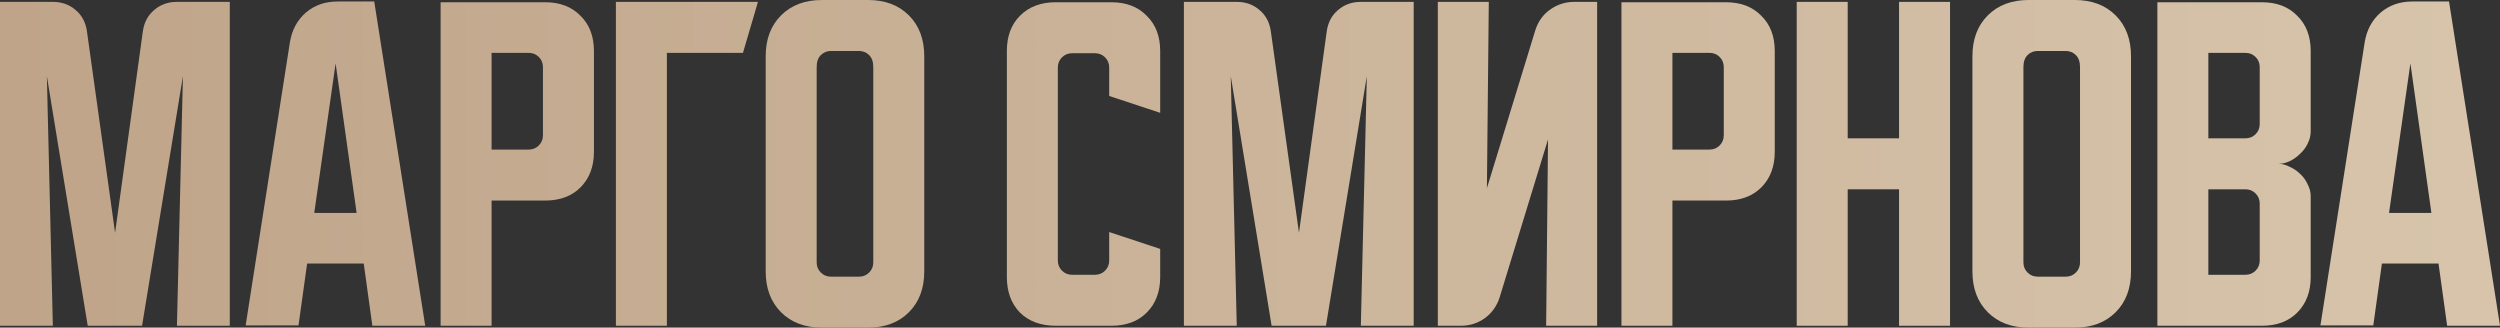
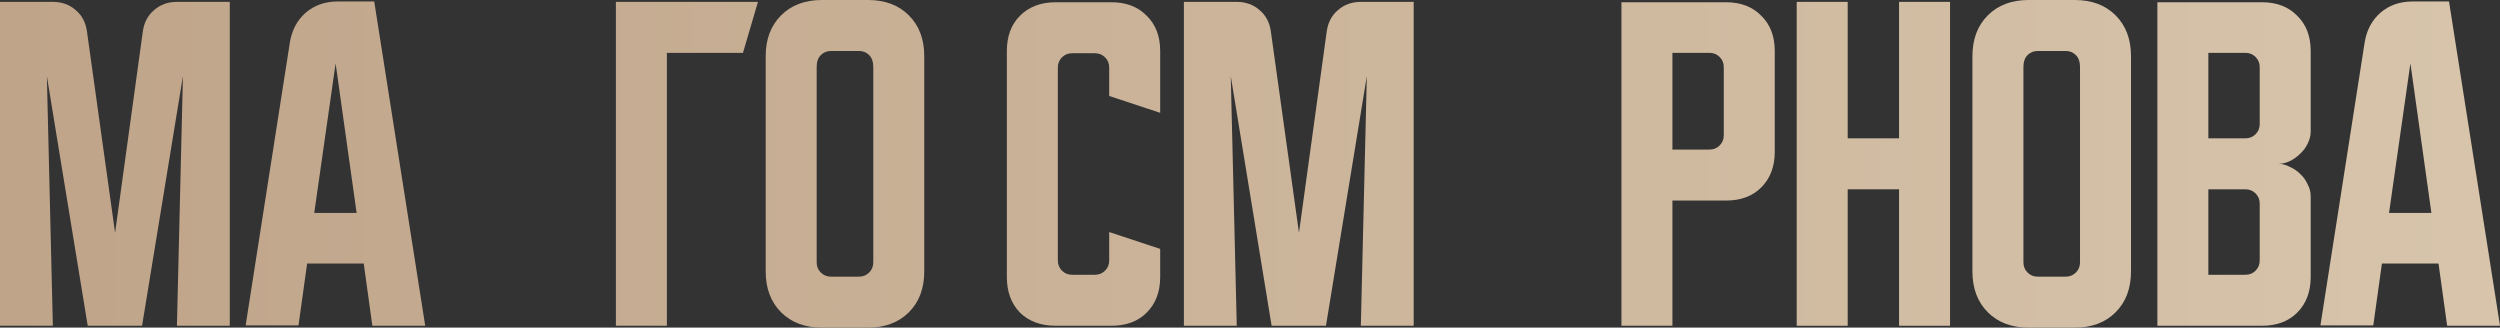
<svg xmlns="http://www.w3.org/2000/svg" viewBox="0 0 555.757 72.833" fill="none">
  <rect x="0" y="0" width="555.757" height="72.833" fill="#333333" stroke="none" />
  <path d="M0 72.417V0.417H11.75C13.75 0.417 15.444 1.028 16.833 2.25C18.222 3.417 19.056 5 19.333 7L25.583 51.75L31.75 7C32.028 5 32.861 3.417 34.25 2.25C35.639 1.028 37.333 0.417 39.333 0.417H51.083V72.417H39.333L40.667 16.917L31.583 72.417H19.5L10.417 16.917L11.75 72.417H0Z" fill="url(#paint0_linear_121_199)" />
  <path d="M64.443 9.417C64.887 6.694 66.054 4.5 67.943 2.833C69.887 1.167 72.248 0.333 75.026 0.333H83.193L94.526 72.417H82.776L80.859 58.583H68.276L66.359 72.333H54.609L64.443 9.417ZM69.859 47.333H79.276L74.609 14.083L69.859 47.333Z" fill="url(#paint1_linear_121_199)" />
-   <path d="M97.949 0.5H121.199C124.477 0.5 127.088 1.5 129.033 3.5C131.033 5.444 132.032 8.056 132.032 11.333V33.75C132.032 37.028 131.033 39.667 129.033 41.667C127.088 43.611 124.477 44.583 121.199 44.583H109.282V72.417H97.949V0.5ZM109.282 11.75V33.25H117.533C118.421 33.25 119.171 32.944 119.783 32.333C120.394 31.722 120.699 30.972 120.699 30.083V14.917C120.699 14.028 120.394 13.278 119.783 12.667C119.171 12.056 118.421 11.75 117.533 11.75H109.282Z" fill="url(#paint2_linear_121_199)" />
  <path d="M168.497 0.417L165.164 11.75H148.247V72.417H136.914V0.417H168.497Z" fill="url(#paint3_linear_121_199)" />
  <path d="M170.215 12.5C170.215 8.722 171.354 5.694 173.632 3.417C175.909 1.139 178.937 0 182.715 0H192.965C196.743 0 199.77 1.139 202.048 3.417C204.326 5.694 205.465 8.722 205.465 12.5V60.333C205.465 64.111 204.326 67.139 202.048 69.417C199.77 71.694 196.743 72.833 192.965 72.833H182.715C178.937 72.833 175.909 71.694 173.632 69.417C171.354 67.139 170.215 64.111 170.215 60.333V12.5ZM184.715 61.5H190.965C191.854 61.5 192.604 61.194 193.215 60.583C193.826 59.972 194.132 59.222 194.132 58.333V14.917C194.132 13.75 193.826 12.861 193.215 12.25C192.604 11.639 191.854 11.333 190.965 11.333H184.715C183.826 11.333 183.076 11.639 182.465 12.25C181.854 12.861 181.548 13.75 181.548 14.917V58.333C181.548 59.222 181.854 59.972 182.465 60.583C183.076 61.194 183.826 61.5 184.715 61.5Z" fill="url(#paint4_linear_121_199)" />
  <path d="M223.828 61.583V11.333C223.828 8.056 224.8 5.444 226.745 3.5C228.745 1.5 231.384 0.5 234.662 0.5H247.078C250.355 0.5 252.967 1.5 254.911 3.5C256.913 5.444 257.912 8.056 257.912 11.333V25.083L246.578 21.333V15C246.578 14.111 246.272 13.361 245.662 12.75C245.05 12.139 244.3 11.833 243.411 11.833H238.328C237.439 11.833 236.689 12.139 236.078 12.75C235.467 13.361 235.161 14.111 235.161 15V57.917C235.161 58.806 235.467 59.555 236.078 60.167C236.689 60.778 237.439 61.083 238.328 61.083H243.411C244.3 61.083 245.05 60.778 245.662 60.167C246.272 59.555 246.578 58.806 246.578 57.917V51.583L257.912 55.333V61.583C257.912 64.861 256.913 67.5 254.911 69.5C252.967 71.444 250.355 72.417 247.078 72.417H234.662C231.384 72.417 228.745 71.444 226.745 69.5C224.8 67.5 223.828 64.861 223.828 61.583Z" fill="url(#paint5_linear_121_199)" />
  <path d="M263.182 72.417V0.417H274.935C276.934 0.417 278.628 1.028 280.017 2.25C281.407 3.417 282.239 5 282.516 7L288.766 51.75L294.933 7C295.211 5 296.045 3.417 297.432 2.25C298.822 1.028 300.516 0.417 302.518 0.417H314.267V72.417H302.518L303.85 16.917L294.766 72.417H282.684L273.6 16.917L274.935 72.417H263.182Z" fill="url(#paint6_linear_121_199)" />
-   <path d="M319.63 72.417V0.417H330.963L330.545 41.833L341.296 6.75C341.908 4.806 342.99 3.278 344.547 2.167C346.156 1 347.963 0.417 349.962 0.417H355.045V72.417H343.712L344.129 31L333.379 66.083C332.767 68.028 331.657 69.583 330.046 70.75C328.489 71.861 326.712 72.417 324.713 72.417H319.63Z" fill="url(#paint7_linear_121_199)" />
  <path d="M360.45 0.5H383.7C386.978 0.5 389.587 1.5 391.534 3.5C393.533 5.444 394.532 8.056 394.532 11.333V33.75C394.532 37.028 393.533 39.667 391.534 41.667C389.587 43.611 386.978 44.583 383.7 44.583H371.782V72.417H360.45V0.5ZM371.782 11.75V33.25H380.034C380.921 33.25 381.671 32.944 382.283 32.333C382.892 31.722 383.2 30.972 383.2 30.083V14.917C383.2 14.028 382.892 13.278 382.283 12.667C381.671 12.056 380.921 11.75 380.034 11.75H371.782Z" fill="url(#paint8_linear_121_199)" />
  <path d="M399.415 0.417H410.748V30.75H422.165V0.417H433.498V72.417H422.165V42.083H410.748V72.417H399.415V0.417Z" fill="url(#paint9_linear_121_199)" />
  <path d="M438.476 12.5C438.476 8.722 439.615 5.694 441.894 3.417C444.171 1.139 447.199 0 450.978 0H461.226C465.004 0 468.033 1.139 470.309 3.417C472.588 5.694 473.728 8.722 473.728 12.5V60.333C473.728 64.111 472.588 67.139 470.309 69.417C468.033 71.694 465.004 72.833 461.226 72.833H450.978C447.199 72.833 444.171 71.694 441.894 69.417C439.615 67.139 438.476 64.111 438.476 60.333V12.5ZM452.977 61.5H459.227C460.116 61.5 460.866 61.194 461.476 60.583C462.088 59.972 462.393 59.222 462.393 58.333V14.917C462.393 13.75 462.088 12.861 461.476 12.25C460.866 11.639 460.116 11.333 459.227 11.333H452.977C452.087 11.333 451.338 11.639 450.728 12.25C450.116 12.861 449.811 13.75 449.811 14.917V58.333C449.811 59.222 450.116 59.972 450.728 60.583C451.338 61.194 452.087 61.5 452.977 61.5Z" fill="url(#paint10_linear_121_199)" />
  <path d="M479.59 0.5H502.84C506.119 0.5 508.73 1.5 510.674 3.5C512.673 5.444 513.673 8.056 513.673 11.333V29.25C513.673 30.139 513.45 31.028 513.006 31.917C512.618 32.75 512.061 33.5 511.339 34.167C510.674 34.833 509.894 35.389 509.007 35.833C508.173 36.222 507.341 36.417 506.506 36.417C507.341 36.417 508.173 36.639 509.007 37.083C509.894 37.472 510.674 38 511.339 38.667C512.061 39.333 512.618 40.111 513.006 41C513.45 41.833 513.673 42.695 513.673 43.583V61.583C513.673 64.861 512.673 67.5 510.674 69.5C508.73 71.444 506.119 72.417 502.84 72.417H479.59V0.5ZM490.923 42.083V61.083H499.174C500.061 61.083 500.811 60.778 501.423 60.167C502.035 59.555 502.34 58.806 502.34 57.917V45.25C502.34 44.361 502.035 43.611 501.423 43C500.811 42.389 500.061 42.083 499.174 42.083H490.923ZM499.174 30.75C500.061 30.75 500.811 30.444 501.423 29.833C502.035 29.222 502.34 28.472 502.34 27.583V14.917C502.34 14.028 502.035 13.278 501.423 12.667C500.811 12.056 500.061 11.75 499.174 11.75H490.923V30.75H499.174Z" fill="url(#paint11_linear_121_199)" />
  <path d="M525.672 9.417C526.117 6.694 527.284 4.5 529.173 2.833C531.118 1.167 533.479 0.333 536.255 0.333H544.424L555.757 72.417H544.007L542.09 58.583H529.506L527.589 72.333H515.839L525.672 9.417ZM531.09 47.333H540.506L535.841 14.083L531.09 47.333Z" fill="url(#paint12_linear_121_199)" />
  <defs>
    <linearGradient id="paint0_linear_121_199" x1="0" y1="145.73" x2="2224" y2="145.73" gradientUnits="userSpaceOnUse">
      <stop stop-color="#BFA489" />
      <stop offset="0.445" stop-color="#EADEC6" />
      <stop offset="1" stop-color="#FCF0E2" />
    </linearGradient>
    <linearGradient id="paint1_linear_121_199" x1="0" y1="145.73" x2="2224" y2="145.73" gradientUnits="userSpaceOnUse">
      <stop stop-color="#BFA489" />
      <stop offset="0.445" stop-color="#EADEC6" />
      <stop offset="1" stop-color="#FCF0E2" />
    </linearGradient>
    <linearGradient id="paint2_linear_121_199" x1="0" y1="145.73" x2="2224" y2="145.73" gradientUnits="userSpaceOnUse">
      <stop stop-color="#BFA489" />
      <stop offset="0.445" stop-color="#EADEC6" />
      <stop offset="1" stop-color="#FCF0E2" />
    </linearGradient>
    <linearGradient id="paint3_linear_121_199" x1="0" y1="145.73" x2="2224" y2="145.73" gradientUnits="userSpaceOnUse">
      <stop stop-color="#BFA489" />
      <stop offset="0.445" stop-color="#EADEC6" />
      <stop offset="1" stop-color="#FCF0E2" />
    </linearGradient>
    <linearGradient id="paint4_linear_121_199" x1="0" y1="145.73" x2="2224" y2="145.73" gradientUnits="userSpaceOnUse">
      <stop stop-color="#BFA489" />
      <stop offset="0.445" stop-color="#EADEC6" />
      <stop offset="1" stop-color="#FCF0E2" />
    </linearGradient>
    <linearGradient id="paint5_linear_121_199" x1="0" y1="145.73" x2="2224" y2="145.73" gradientUnits="userSpaceOnUse">
      <stop stop-color="#BFA489" />
      <stop offset="0.445" stop-color="#EADEC6" />
      <stop offset="1" stop-color="#FCF0E2" />
    </linearGradient>
    <linearGradient id="paint6_linear_121_199" x1="0" y1="145.73" x2="2224" y2="145.73" gradientUnits="userSpaceOnUse">
      <stop stop-color="#BFA489" />
      <stop offset="0.445" stop-color="#EADEC6" />
      <stop offset="1" stop-color="#FCF0E2" />
    </linearGradient>
    <linearGradient id="paint7_linear_121_199" x1="0" y1="145.73" x2="2224" y2="145.73" gradientUnits="userSpaceOnUse">
      <stop stop-color="#BFA489" />
      <stop offset="0.445" stop-color="#EADEC6" />
      <stop offset="1" stop-color="#FCF0E2" />
    </linearGradient>
    <linearGradient id="paint8_linear_121_199" x1="0" y1="145.73" x2="2224" y2="145.73" gradientUnits="userSpaceOnUse">
      <stop stop-color="#BFA489" />
      <stop offset="0.445" stop-color="#EADEC6" />
      <stop offset="1" stop-color="#FCF0E2" />
    </linearGradient>
    <linearGradient id="paint9_linear_121_199" x1="0" y1="145.73" x2="2224" y2="145.73" gradientUnits="userSpaceOnUse">
      <stop stop-color="#BFA489" />
      <stop offset="0.445" stop-color="#EADEC6" />
      <stop offset="1" stop-color="#FCF0E2" />
    </linearGradient>
    <linearGradient id="paint10_linear_121_199" x1="0" y1="145.73" x2="2224" y2="145.73" gradientUnits="userSpaceOnUse">
      <stop stop-color="#BFA489" />
      <stop offset="0.445" stop-color="#EADEC6" />
      <stop offset="1" stop-color="#FCF0E2" />
    </linearGradient>
    <linearGradient id="paint11_linear_121_199" x1="0" y1="145.73" x2="2224" y2="145.73" gradientUnits="userSpaceOnUse">
      <stop stop-color="#BFA489" />
      <stop offset="0.445" stop-color="#EADEC6" />
      <stop offset="1" stop-color="#FCF0E2" />
    </linearGradient>
    <linearGradient id="paint12_linear_121_199" x1="0" y1="145.73" x2="2224" y2="145.73" gradientUnits="userSpaceOnUse">
      <stop stop-color="#BFA489" />
      <stop offset="0.445" stop-color="#EADEC6" />
      <stop offset="1" stop-color="#FCF0E2" />
    </linearGradient>
  </defs>
</svg>